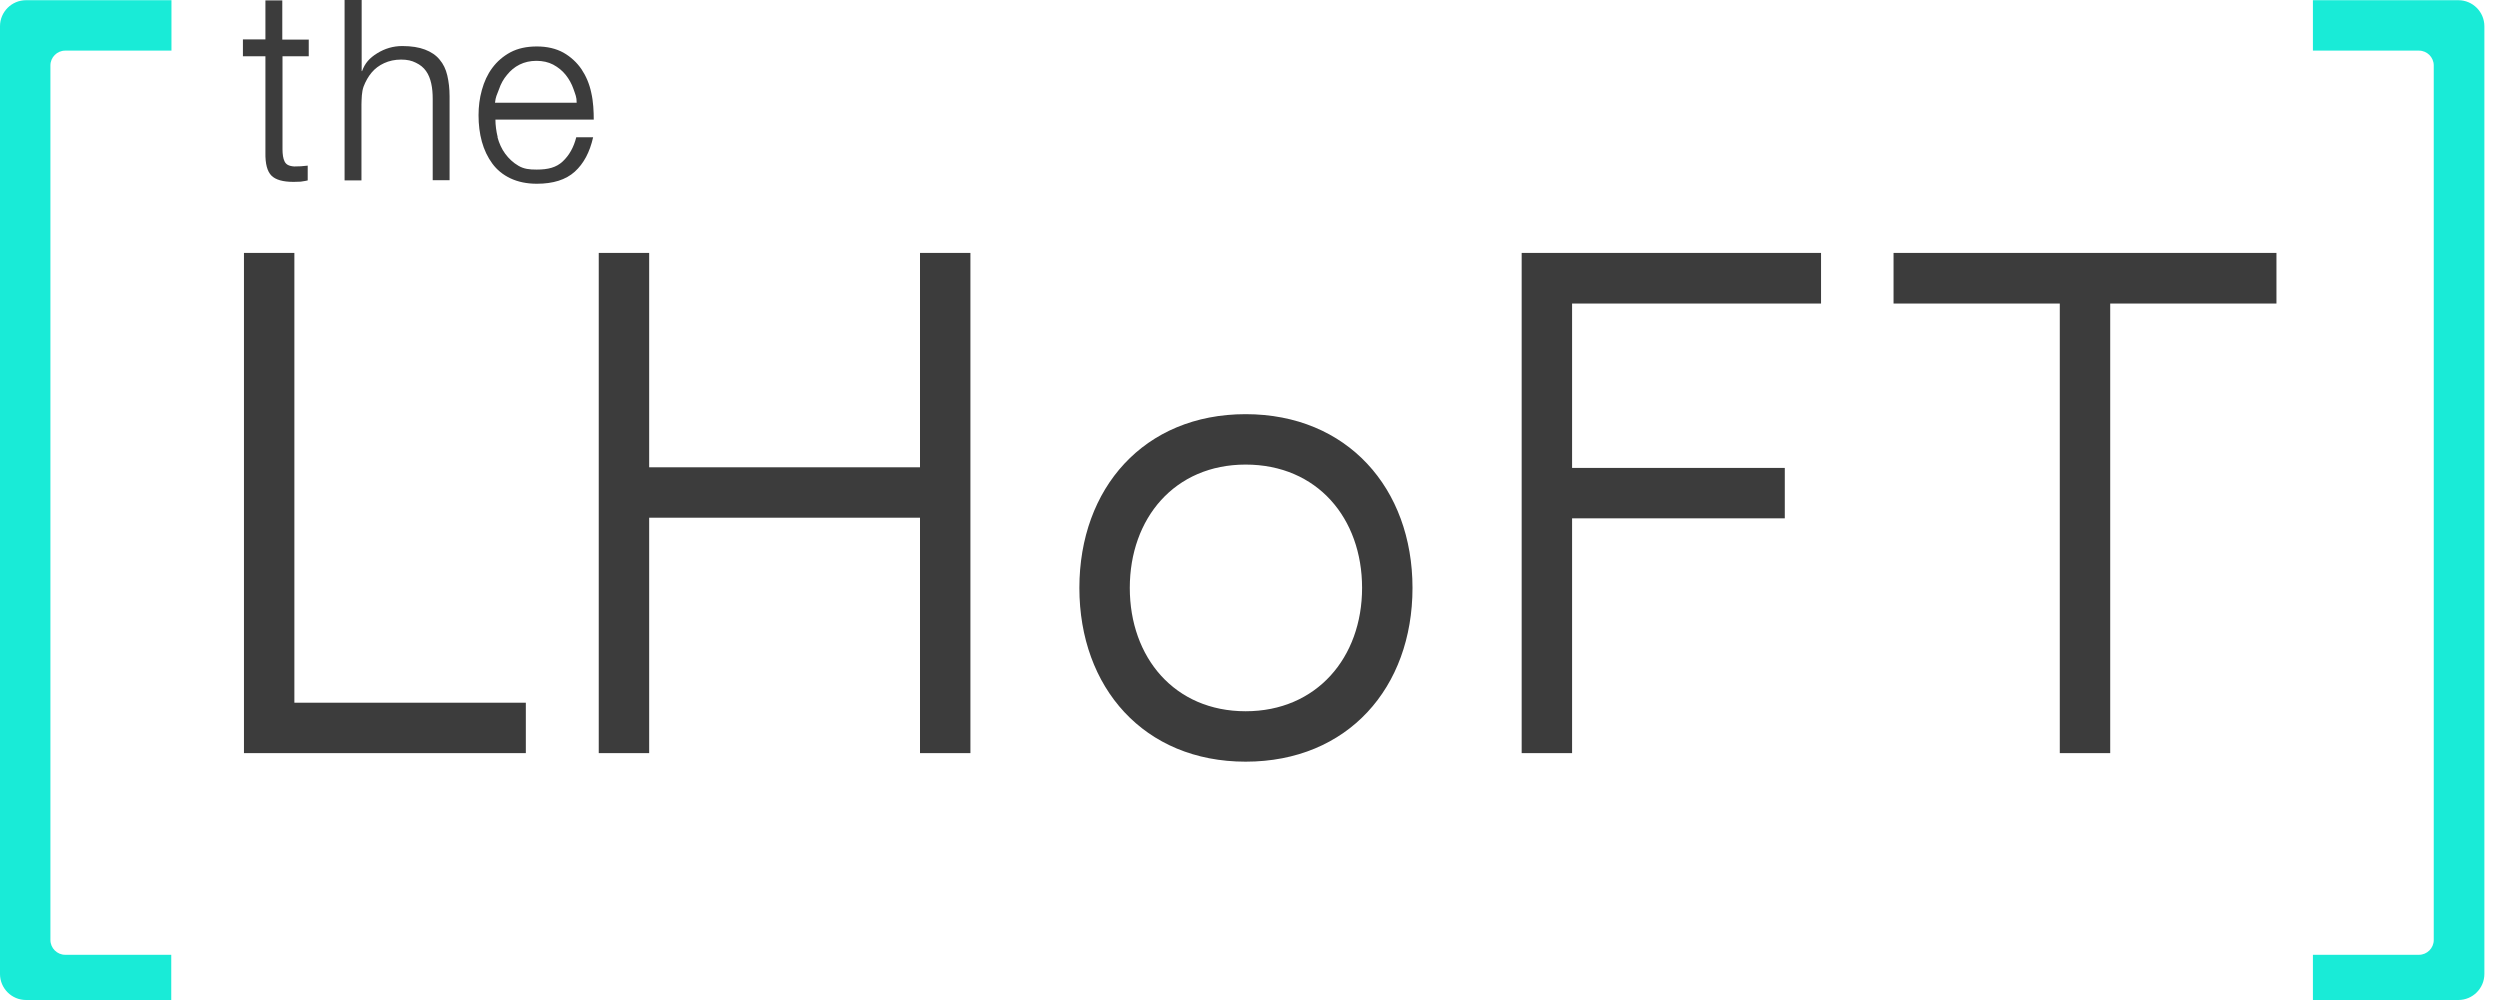
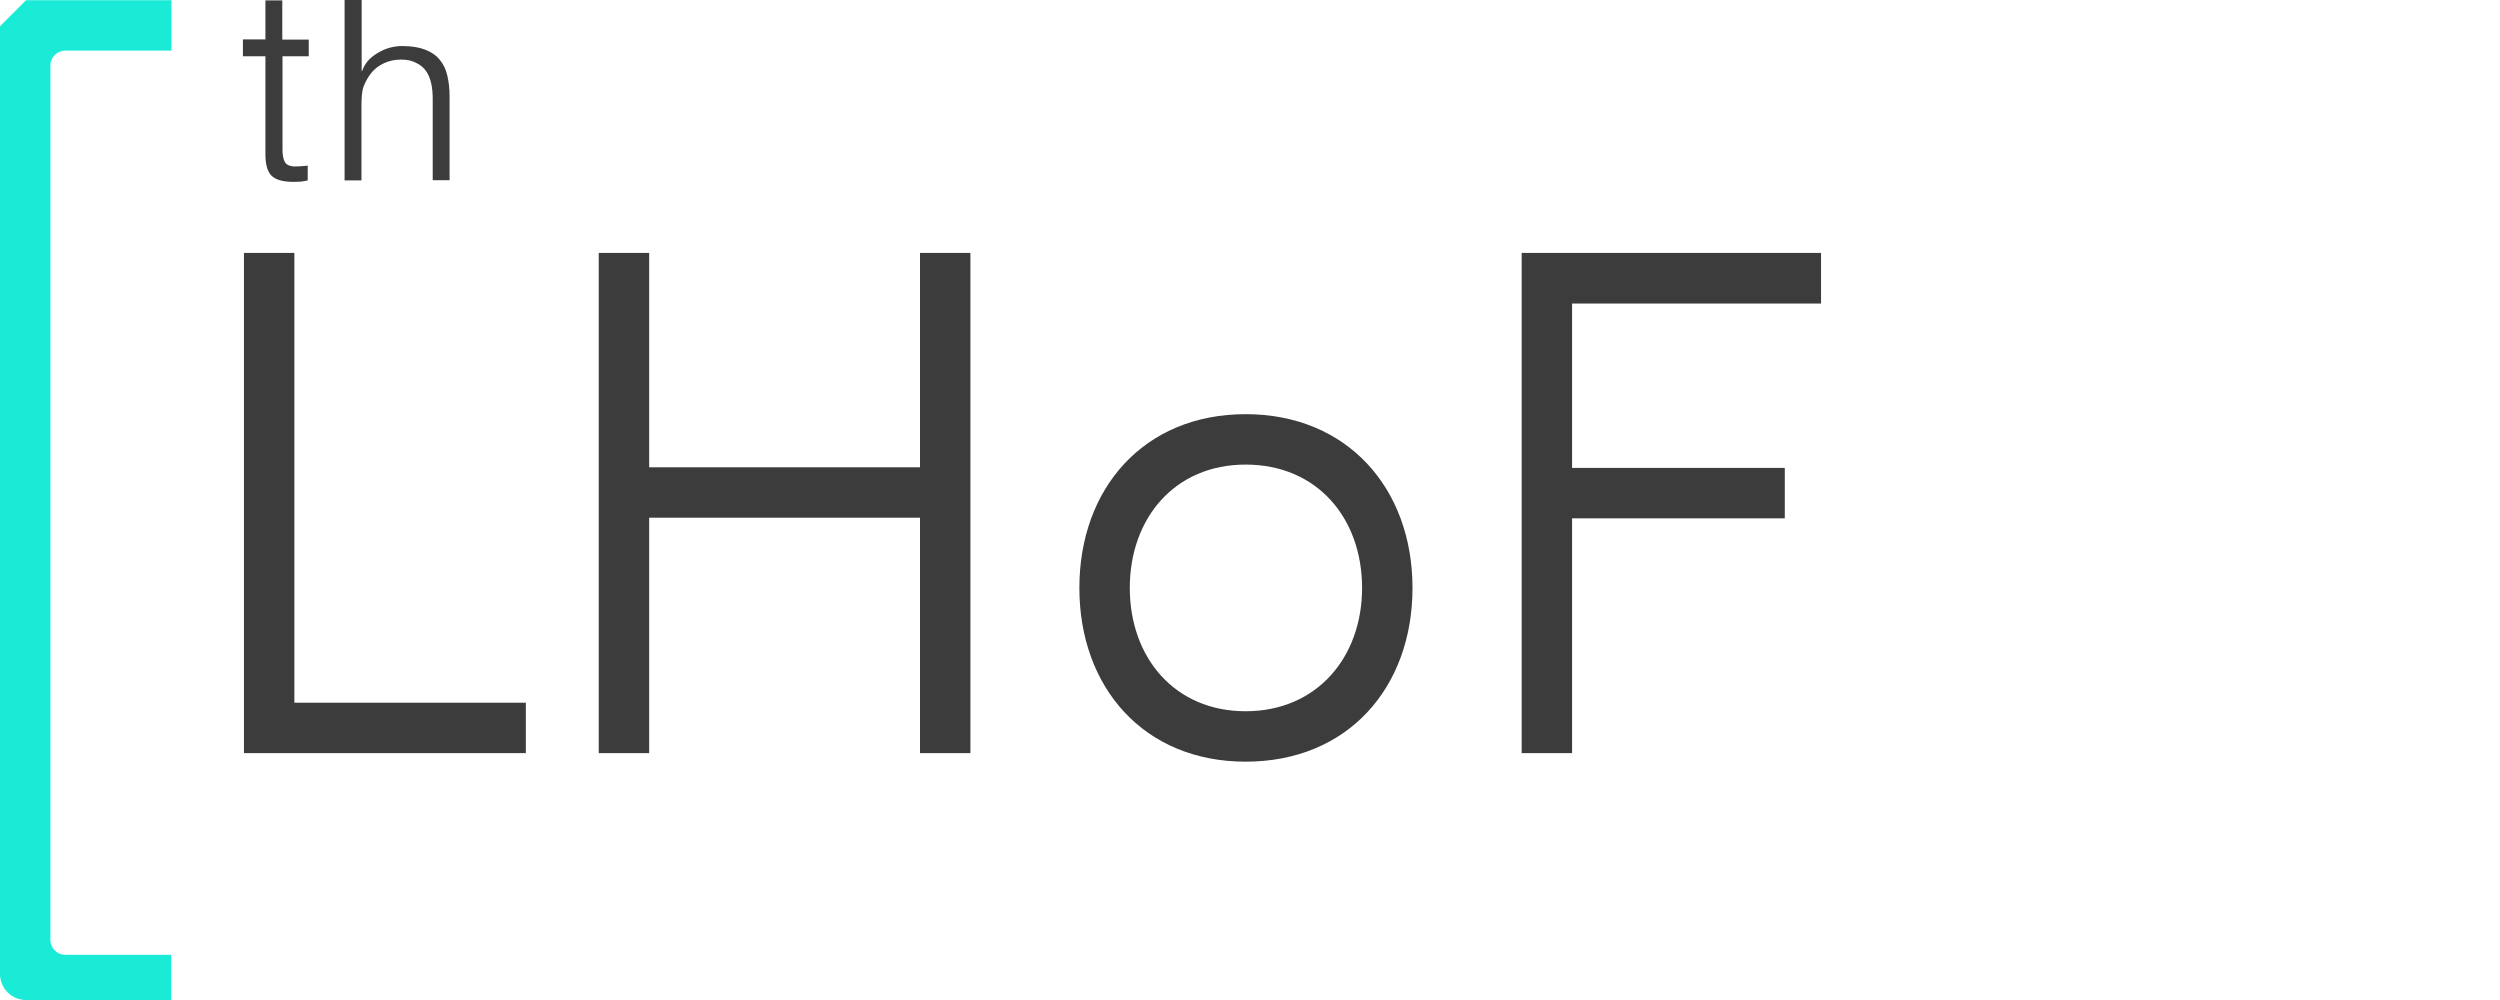
<svg xmlns="http://www.w3.org/2000/svg" id="Calque_1" data-name="Calque 1" viewBox="0 0 120 48">
  <defs>
    <style>      .cls-1 {        fill: #3c3c3c;      }      .cls-2 {        fill: #19ebd7;      }    </style>
  </defs>
  <polygon class="cls-1" points="14.13 33.73 25.24 33.73 25.24 36.15 11.71 36.15 11.71 12.14 14.13 12.14 14.13 33.73" />
  <polygon class="cls-1" points="28.74 12.14 31.16 12.14 31.16 22.43 44.16 22.43 44.16 12.14 46.58 12.14 46.58 36.15 44.16 36.15 44.16 24.85 31.16 24.85 31.16 36.15 28.74 36.15 28.74 12.14" />
  <path class="cls-1" d="M59.79,36.56c-4.88,0-7.98-3.56-7.98-8.34s3.1-8.34,7.98-8.34,8.01,3.56,8.01,8.34-3.1,8.34-8.01,8.34M59.79,22.3c-3.41,0-5.56,2.58-5.56,5.92s2.15,5.92,5.56,5.92,5.59-2.58,5.59-5.92-2.15-5.92-5.59-5.92" />
  <polygon class="cls-1" points="75.46 36.15 73.04 36.15 73.04 12.14 87.41 12.14 87.41 14.57 75.46 14.57 75.46 22.46 85.67 22.46 85.67 24.88 75.46 24.88 75.46 36.15" />
-   <polygon class="cls-1" points="101.29 36.15 98.87 36.15 98.87 14.57 90.89 14.57 90.89 12.14 109.27 12.14 109.27 14.57 101.29 14.57 101.29 36.15" />
  <path class="cls-1" d="M14.82,1.89v.81h-1.26v4.46c0,.25.03.45.1.59.07.14.19.22.46.24.22,0,.43-.01.65-.04v.71s-.22.05-.34.06c-.11,0-.22.01-.34.01-.51,0-.86-.1-1.06-.3-.2-.2-.3-.56-.29-1.1V2.7h-1.08v-.81h1.08V.02h.81v1.88h1.26Z" />
  <path class="cls-1" d="M17.36,0v3.41h.02c.14-.38.35-.62.72-.85.37-.23.77-.35,1.21-.35s.8.06,1.09.17c.29.11.53.27.7.48.18.21.3.46.37.76.07.3.11.63.11,1.01v4.02h-.81v-3.9c0-.27-.02-.52-.07-.74-.05-.23-.13-.43-.25-.6-.12-.17-.28-.3-.49-.4-.2-.1-.41-.15-.71-.15s-.57.06-.81.17c-.24.11-.44.26-.6.45s-.29.42-.39.68c-.09.26-.09.54-.1.85v3.65h-.81V0h.81Z" />
-   <path class="cls-1" d="M23.88,6.59c.08.29.2.56.37.79.17.23.38.43.64.58.26.15.51.18.87.18.55,0,.94-.1,1.25-.39.31-.29.53-.68.65-1.16h.81c-.16.71-.45,1.26-.88,1.65-.43.39-1.04.58-1.82.58-.49,0-.91-.09-1.27-.26s-.65-.41-.87-.71c-.22-.3-.39-.65-.5-1.05s-.16-.82-.16-1.27c0-.41.05-.82.16-1.21.11-.4.27-.75.5-1.06.23-.31.52-.56.87-.75.36-.19.78-.28,1.27-.28s.92.1,1.28.3c.35.2.64.47.86.79.22.33.38.7.47,1.13.1.42.12.92.12,1.29h-4.72c0,.27.04.56.11.85M27.53,4.28c-.09-.26-.22-.49-.38-.69-.16-.2-.36-.36-.6-.49-.23-.12-.5-.18-.8-.18s-.57.06-.81.18c-.24.12-.43.28-.6.49-.17.2-.3.43-.39.7-.1.26-.16.36-.19.64h3.92c0-.28-.06-.38-.15-.65" />
-   <path class="cls-2" d="M118,.01h-6.98v2.42h5.09c.39,0,.71.32.71.71v41.98c0,.39-.32.71-.71.71h-5.09v2.17h6.98c.69,0,1.25-.56,1.25-1.25V1.26c0-.69-.56-1.25-1.25-1.25" />
-   <path class="cls-2" d="M1.25.01h6.98v2.42H3.13c-.39,0-.71.32-.71.71v41.98c0,.39.32.71.71.71h5.09v2.17H1.25C.56,48,0,47.44,0,46.75V1.26C0,.57.56.01,1.25.01" />
+   <path class="cls-2" d="M1.25.01h6.98v2.42H3.13c-.39,0-.71.32-.71.71v41.98c0,.39.32.71.71.71h5.09v2.17H1.25C.56,48,0,47.44,0,46.75V1.26" />
</svg>